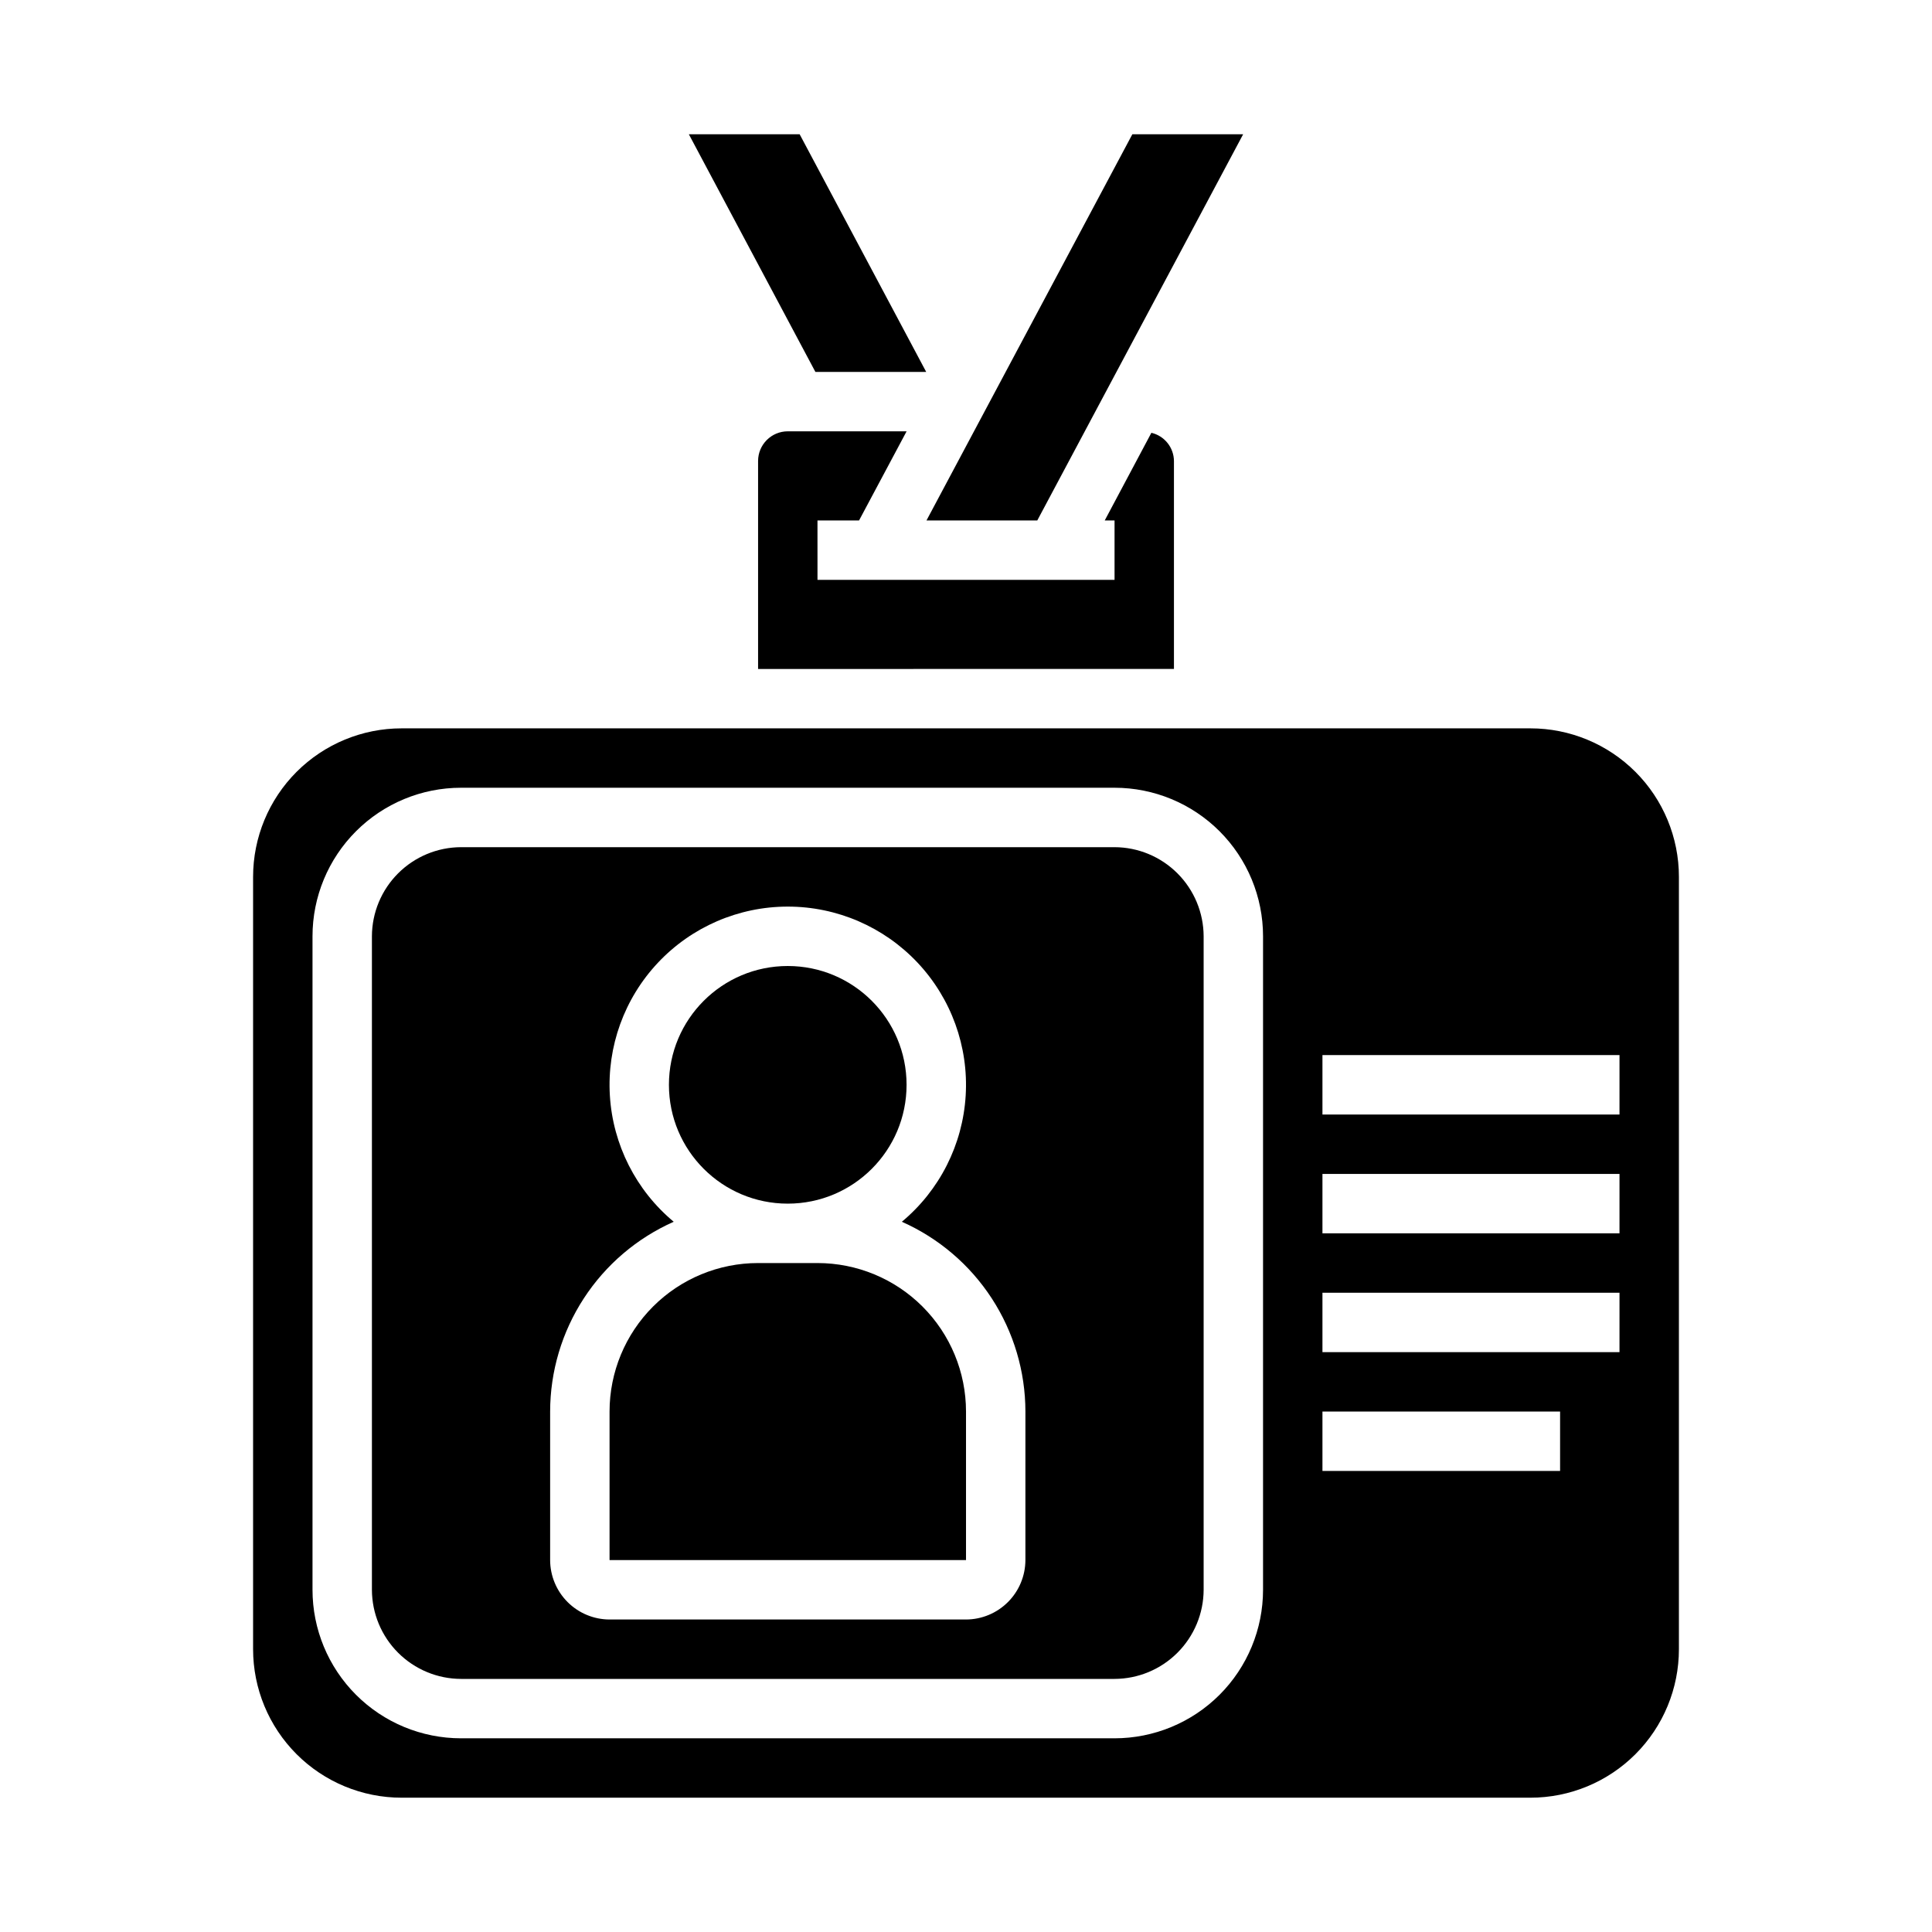
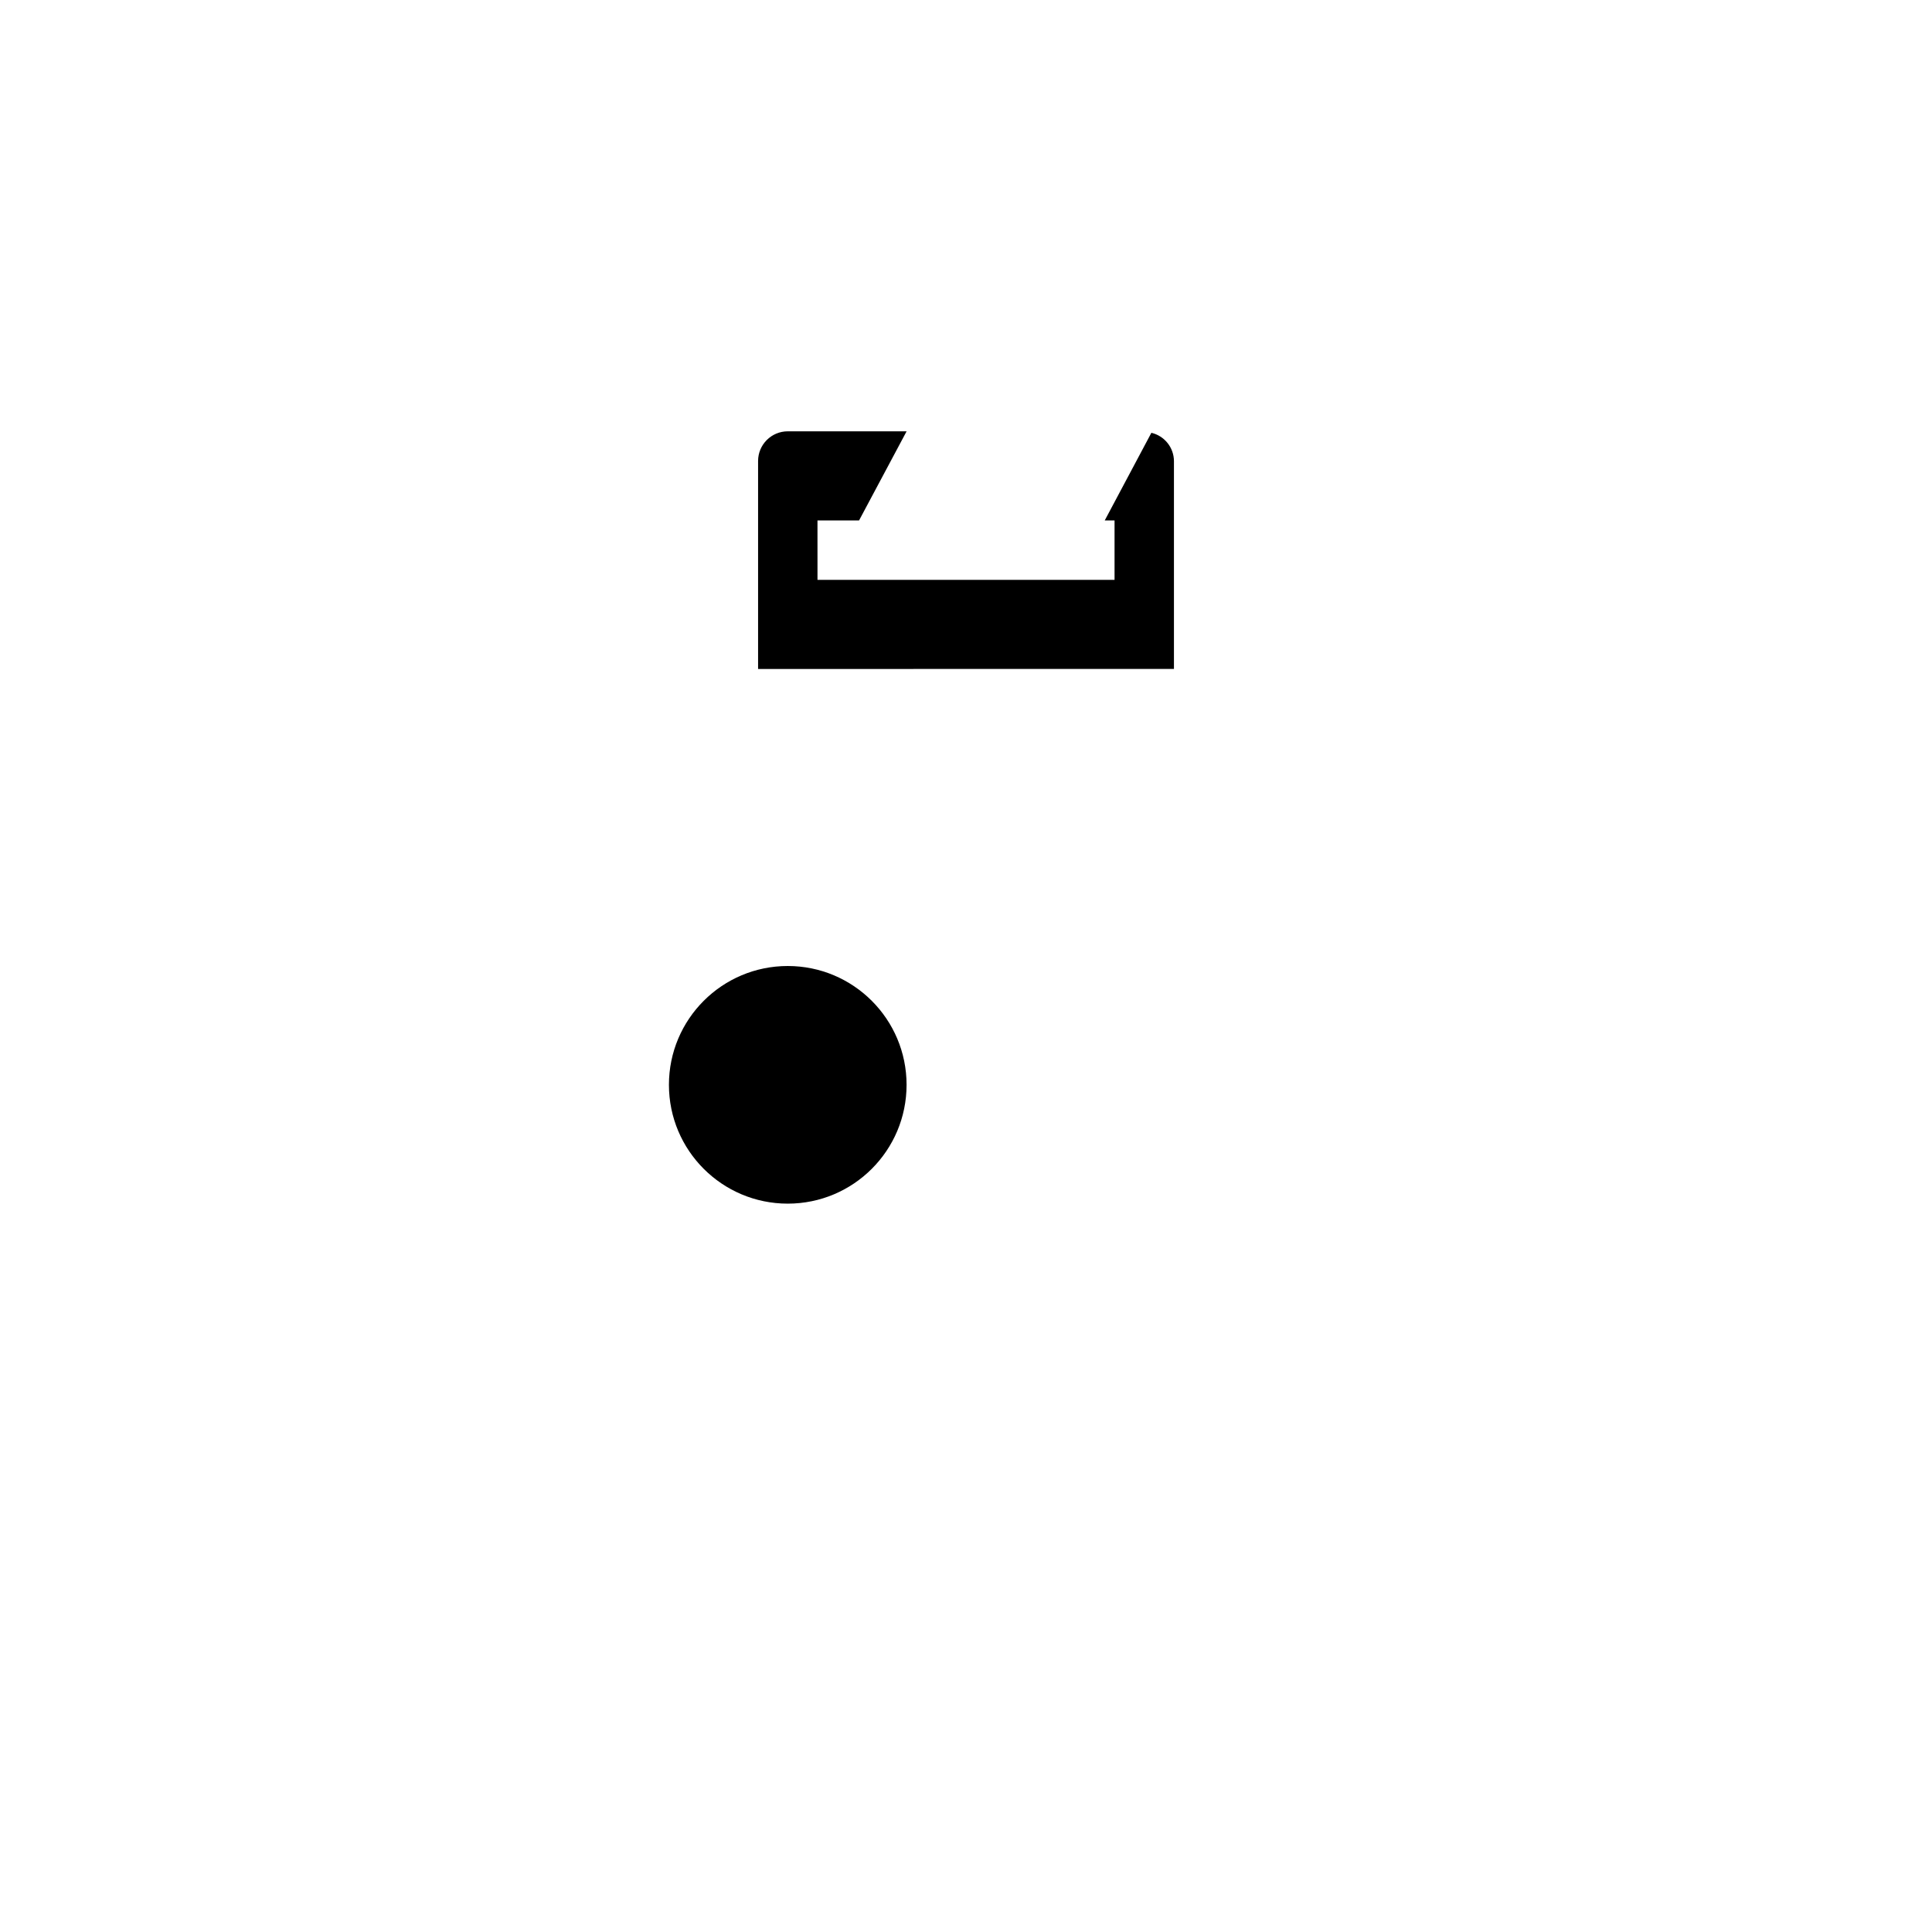
<svg xmlns="http://www.w3.org/2000/svg" fill="#000000" width="800px" height="800px" version="1.1" viewBox="144 144 512 512">
  <g>
-     <path d="m439.36 368.51h-173.18c-6.258 0.016-12.254 2.512-16.68 6.938-4.426 4.422-6.918 10.418-6.938 16.676v173.19c0.02 6.258 2.512 12.254 6.938 16.676 4.426 4.426 10.422 6.922 16.68 6.938h173.18c6.258-0.016 12.254-2.512 16.676-6.938 4.426-4.422 6.922-10.418 6.941-16.676v-173.19c-0.02-6.258-2.516-12.254-6.941-16.676-4.422-4.426-10.418-6.922-16.676-6.938zm-23.617 188.93c-0.012 4.172-1.676 8.172-4.625 11.121-2.949 2.949-6.945 4.613-11.117 4.625h-94.465c-4.172-0.012-8.172-1.676-11.121-4.625-2.949-2.949-4.613-6.949-4.625-11.121v-39.359c0.012-10.652 3.113-21.074 8.926-30 5.812-8.93 14.086-15.98 23.824-20.301-10.008-8.336-16.129-20.434-16.918-33.434-0.789-13 3.824-25.746 12.75-35.23 8.926-9.484 21.371-14.859 34.395-14.859s25.469 5.375 34.395 14.859c8.926 9.484 13.539 22.23 12.75 35.23-0.785 13-6.91 25.098-16.914 33.434 9.734 4.32 18.012 11.371 23.824 20.301 5.809 8.926 8.91 19.348 8.922 30z" />
-     <path d="m360.64 478.72h-15.742c-10.438 0-20.449 4.148-27.832 11.527-7.383 7.383-11.527 17.395-11.527 27.832v39.359h94.465v-39.359c0-10.438-4.148-20.449-11.531-27.832-7.379-7.379-17.391-11.527-27.832-11.527z" />
    <path d="m384.25 431.49c0 17.391-14.098 31.488-31.488 31.488s-31.488-14.098-31.488-31.488 14.098-31.488 31.488-31.488 31.488 14.098 31.488 31.488" />
-     <path d="m326.55 179.58 33.535 62.977h29.363l-33.535-62.977z" />
-     <path d="m588.93 376.38c0-10.438-4.144-20.449-11.527-27.832-7.383-7.383-17.391-11.527-27.832-11.527h-299.14c-10.438 0-20.449 4.144-27.832 11.527-7.379 7.383-11.527 17.395-11.527 27.832v204.67c0 10.438 4.148 20.449 11.527 27.832 7.383 7.383 17.395 11.527 27.832 11.527h299.14c10.441 0 20.449-4.144 27.832-11.527 7.383-7.383 11.527-17.395 11.527-27.832zm-110.21 188.93c0 10.438-4.148 20.449-11.527 27.832-7.383 7.379-17.395 11.527-27.832 11.527h-173.18c-10.441 0-20.453-4.148-27.832-11.527-7.383-7.383-11.531-17.395-11.531-27.832v-173.19c0-10.438 4.148-20.449 11.531-27.832 7.379-7.379 17.391-11.527 27.832-11.527h173.18c10.438 0 20.449 4.148 27.832 11.527 7.379 7.383 11.527 17.395 11.527 27.832zm78.719-31.488h-62.977v-15.746h62.977zm15.742-31.488h-78.719v-15.746h78.723zm0-31.488h-78.719v-15.746h78.723zm0-31.488h-78.719v-15.746h78.723z" />
-     <path d="m389.53 281.92h29.363l54.555-102.34h-29.363z" />
    <path d="m360.64 281.92h11.02l12.598-23.617h-31.488c-4.348 0-7.871 3.527-7.871 7.875v55.105l110.21-0.004v-55.102c-0.031-3.574-2.504-6.664-5.981-7.481l-12.359 23.223h2.598v15.742l-78.723 0.004z" />
  </g>
</svg>